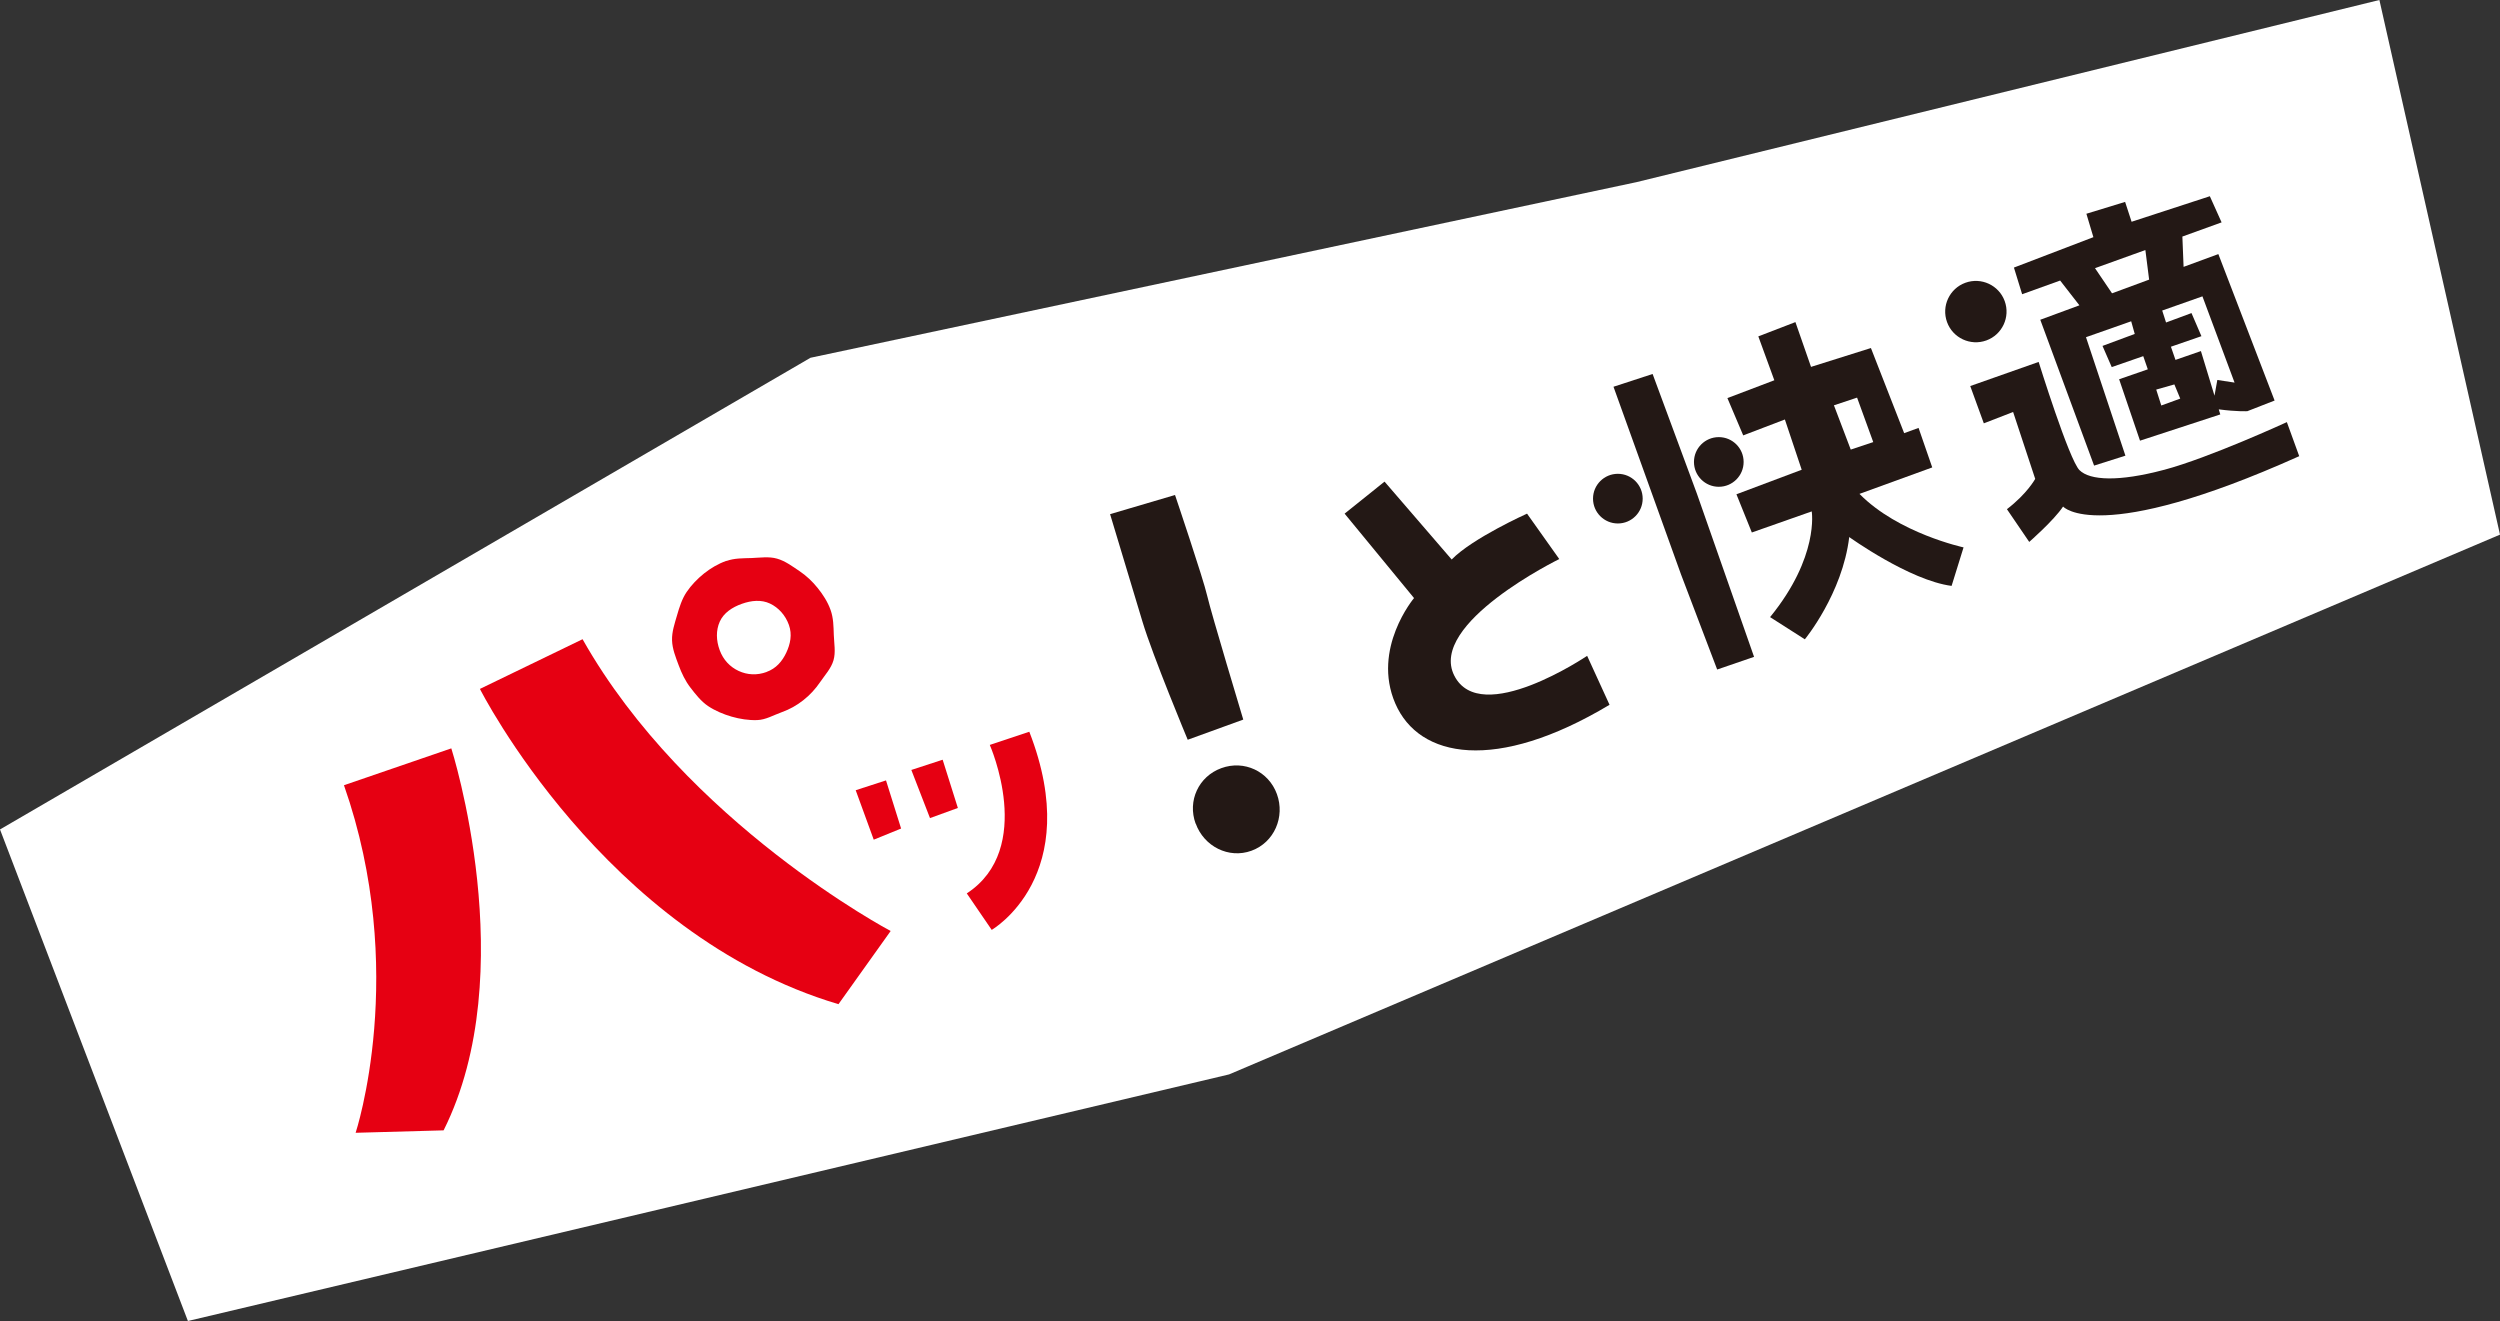
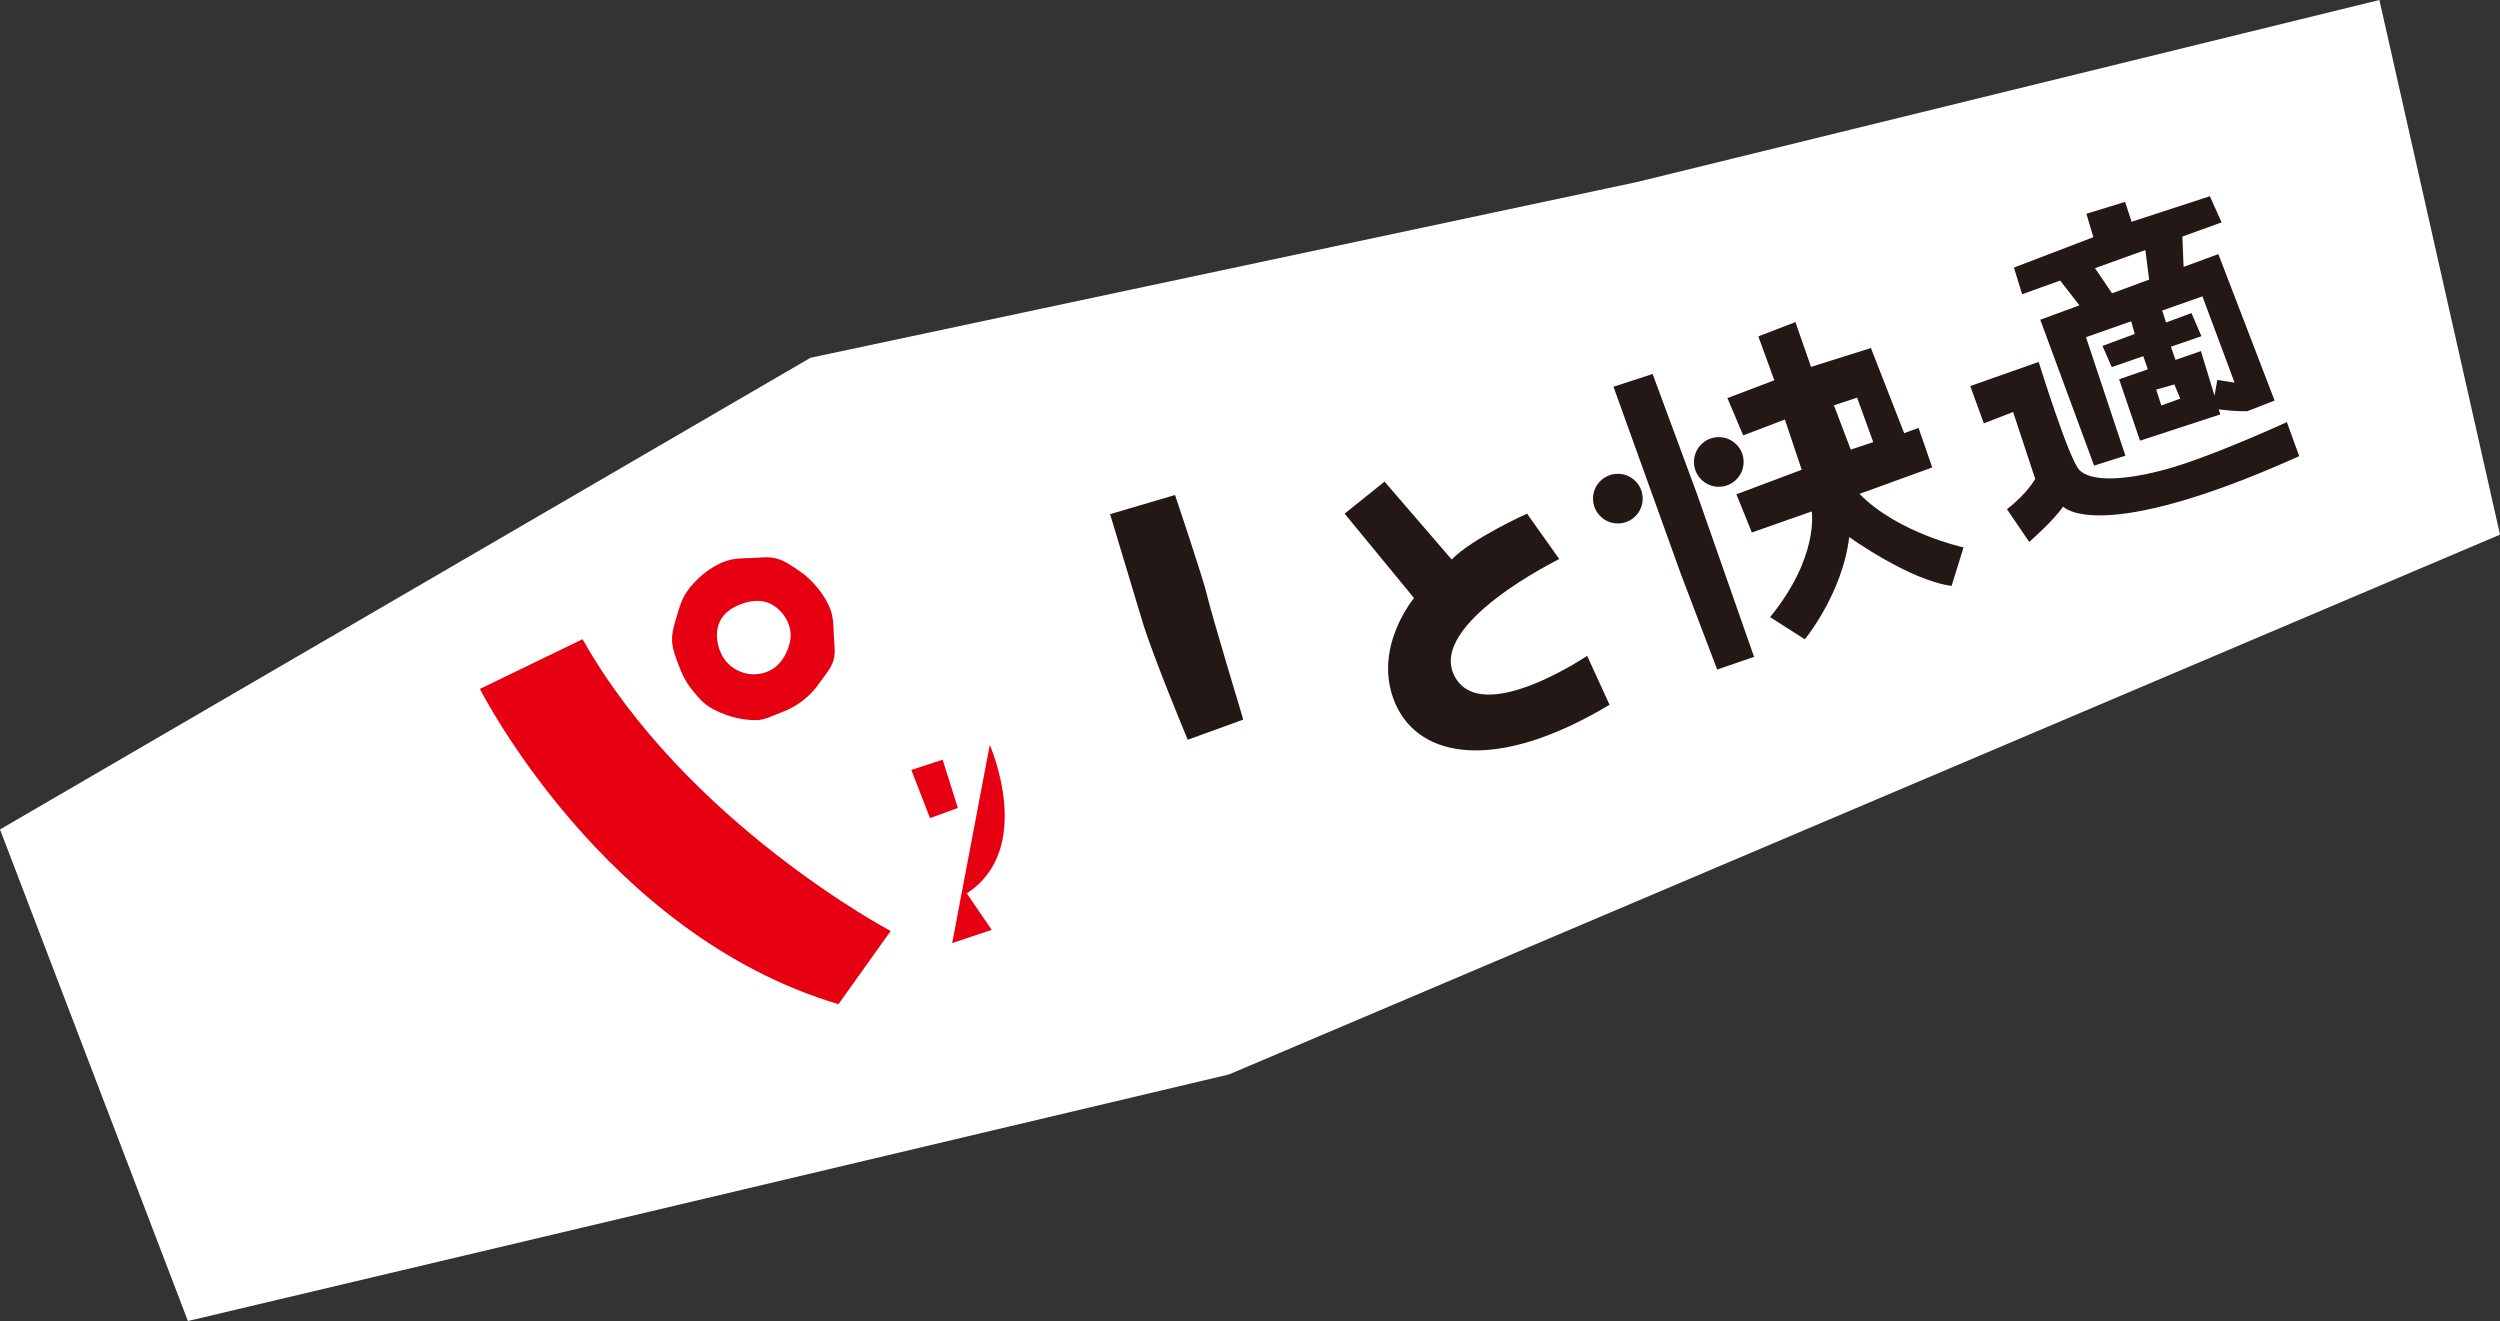
<svg xmlns="http://www.w3.org/2000/svg" id="_レイヤー_2" data-name="レイヤー_2" viewBox="0 0 246.67 130.34">
  <rect x="0" y="0" width="246.67" height="130.34" fill="#333333" stroke="none" />
  <defs>
    <style>
      .cls-1 {
        fill: #231815;
      }

      .cls-2 {
        fill: #fff;
      }

      .cls-3 {
        fill: #e60012;
      }
    </style>
  </defs>
  <g id="_レイアウト" data-name="レイアウト">
    <g>
      <polygon class="cls-2" points="161.48 17.97 79.97 35.3 0 81.84 18.54 130.34 121.27 106.01 246.67 52.75 234.77 0 161.48 17.97" />
      <path class="cls-1" d="M143.23,55.2l-6.62-7.68-3.94,3.16,6.85,8.33s-4.19,4.98-1.85,10.4c2.34,5.42,9.94,6.84,21.14.13l-2.21-4.83s-10.51,7.1-13.11,1.95c-2.6-5.15,10.36-11.5,10.36-11.5l-3.18-4.48s-5.39,2.42-7.44,4.53Z" />
      <g>
        <circle class="cls-1" cx="169.59" cy="45.58" r="2.45" />
        <circle class="cls-1" cx="159.63" cy="49.2" r="2.45" />
        <polygon class="cls-1" points="159.2 38.16 165.86 56.67 169.43 66.06 173.07 64.81 167.43 48.71 163.06 36.9 159.2 38.16" />
        <path class="cls-1" d="M183.47,48.73l7.18-2.61-1.35-3.9-1.42.52-3.28-8.4-5.91,1.86-1.54-4.42-3.66,1.41,1.58,4.33-4.63,1.76,1.56,3.68,4.11-1.57,1.66,4.96-6.44,2.42,1.52,3.77,5.91-2.08s.75,4.48-4.11,10.43l3.43,2.19s3.71-4.5,4.38-10.09c0,0,5.95,4.28,10.1,4.82l1.18-3.8s-6.44-1.39-10.26-5.27ZM183.23,39.22l1.6,4.4-2.22.74-1.66-4.37,2.29-.76Z" />
      </g>
      <g>
-         <path class="cls-3" d="M33.93,77.48l10.6-3.64s7.06,22.06-.76,37.69l-8.68.24s5.27-15.97-1.15-34.29Z" />
        <path class="cls-3" d="M47.35,67.97s12.22,24.23,35.38,31.11l5.15-7.22s-20.16-10.65-30.4-28.79l-10.12,4.9Z" />
        <path class="cls-3" d="M71.66,55.34c-.81.29-1.55.73-2.19,1.24s-1.26,1.15-1.72,1.83-.72,1.51-.95,2.31-.52,1.62-.49,2.47.35,1.63.65,2.44.66,1.56,1.16,2.21,1.06,1.37,1.75,1.83,1.52.81,2.32,1.04,1.67.37,2.52.34,1.59-.48,2.4-.77c.81-.29,1.5-.68,2.15-1.19s1.2-1.11,1.67-1.8,1.08-1.34,1.31-2.14.06-1.66.03-2.51-.03-1.65-.32-2.46-.75-1.51-1.26-2.15-1.13-1.23-1.82-1.69-1.39-.99-2.2-1.22-1.66-.09-2.51-.06-1.67,0-2.48.29ZM75.65,66.3c-.95.35-1.91.3-2.77-.1s-1.52-1.1-1.87-2.05-.38-1.96.01-2.82,1.22-1.41,2.17-1.75,1.93-.43,2.78-.03,1.53,1.16,1.87,2.11.14,1.89-.26,2.74-1,1.56-1.95,1.9Z" />
      </g>
      <g>
-         <polygon class="cls-3" points="84.43 77.97 86.21 82.85 88.91 81.75 87.42 77 84.43 77.97" />
        <polygon class="cls-3" points="89.92 75.97 91.76 80.72 94.51 79.72 93.01 74.96 89.92 75.97" />
-         <path class="cls-3" d="M97.66,73.5s4.52,10.22-2.27,14.65l2.46,3.6s9.24-5.32,3.71-19.55l-3.9,1.3Z" />
+         <path class="cls-3" d="M97.66,73.5s4.52,10.22-2.27,14.65l2.46,3.6l-3.9,1.3Z" />
      </g>
      <g>
        <path class="cls-1" d="M115.94,48.84l-6.41,1.89s2.17,7.19,3.19,10.59c1.02,3.4,4.47,11.67,4.47,11.67l5.48-1.99s-3.19-10.59-3.56-12.22c-.37-1.64-3.17-9.93-3.17-9.93Z" />
-         <path class="cls-1" d="M117.97,81.27c-.82-2.25.29-4.66,2.54-5.48,2.25-.82,4.66.31,5.48,2.56s-.26,4.77-2.51,5.59c-2.25.82-4.69-.43-5.5-2.68Z" />
      </g>
      <g>
-         <path class="cls-1" d="M195.99,33.59c1.57-.57,2.38-2.31,1.81-3.88s-2.31-2.38-3.88-1.81c-1.57.57-2.38,2.31-1.81,3.88s2.31,2.38,3.88,1.81Z" />
        <path class="cls-1" d="M213.51,46.36c-4.47,1.19-7.3,1.05-8.33.03-1.03-1.02-4.03-10.68-4.03-10.68l-6.75,2.38,1.34,3.68,2.89-1.12,2.18,6.6s-.79,1.46-2.79,2.99l2.2,3.23s2.44-2.13,3.34-3.49c0,0,3.42,3.95,23.3-4.97l-1.22-3.36s-7.65,3.52-12.12,4.71Z" />
        <path class="cls-1" d="M205.16,30.13l-3.85,1.42,5.31,14.39,3.09-.98-3.89-11.69,4.46-1.57.35,1.25-3.18,1.18.91,2.09,3.11-1.08.45,1.3-2.83.98,2.06,6.06,7.92-2.59-.15-.5c1.83.24,2.82.18,2.82.18l2.69-1.05-5.55-14.45-3.43,1.26-.12-2.99,3.87-1.4-1.16-2.58-7.72,2.52-.64-1.96-3.82,1.17.69,2.31-7.84,3,.81,2.63,3.75-1.35,1.89,2.43ZM213.25,40.01l-.5-1.57,1.79-.51.58,1.4-1.87.68ZM220.48,37.75l-1.7-.26-.28,1.55-1.34-4.4-2.51.87-.45-1.3,3.01-1.04-.98-2.28-2.51.93-.38-1.18,3.97-1.4,3.17,8.51ZM211.68,24.67l.37,2.92-3.66,1.35-1.68-2.48,4.97-1.79Z" />
      </g>
    </g>
  </g>
</svg>